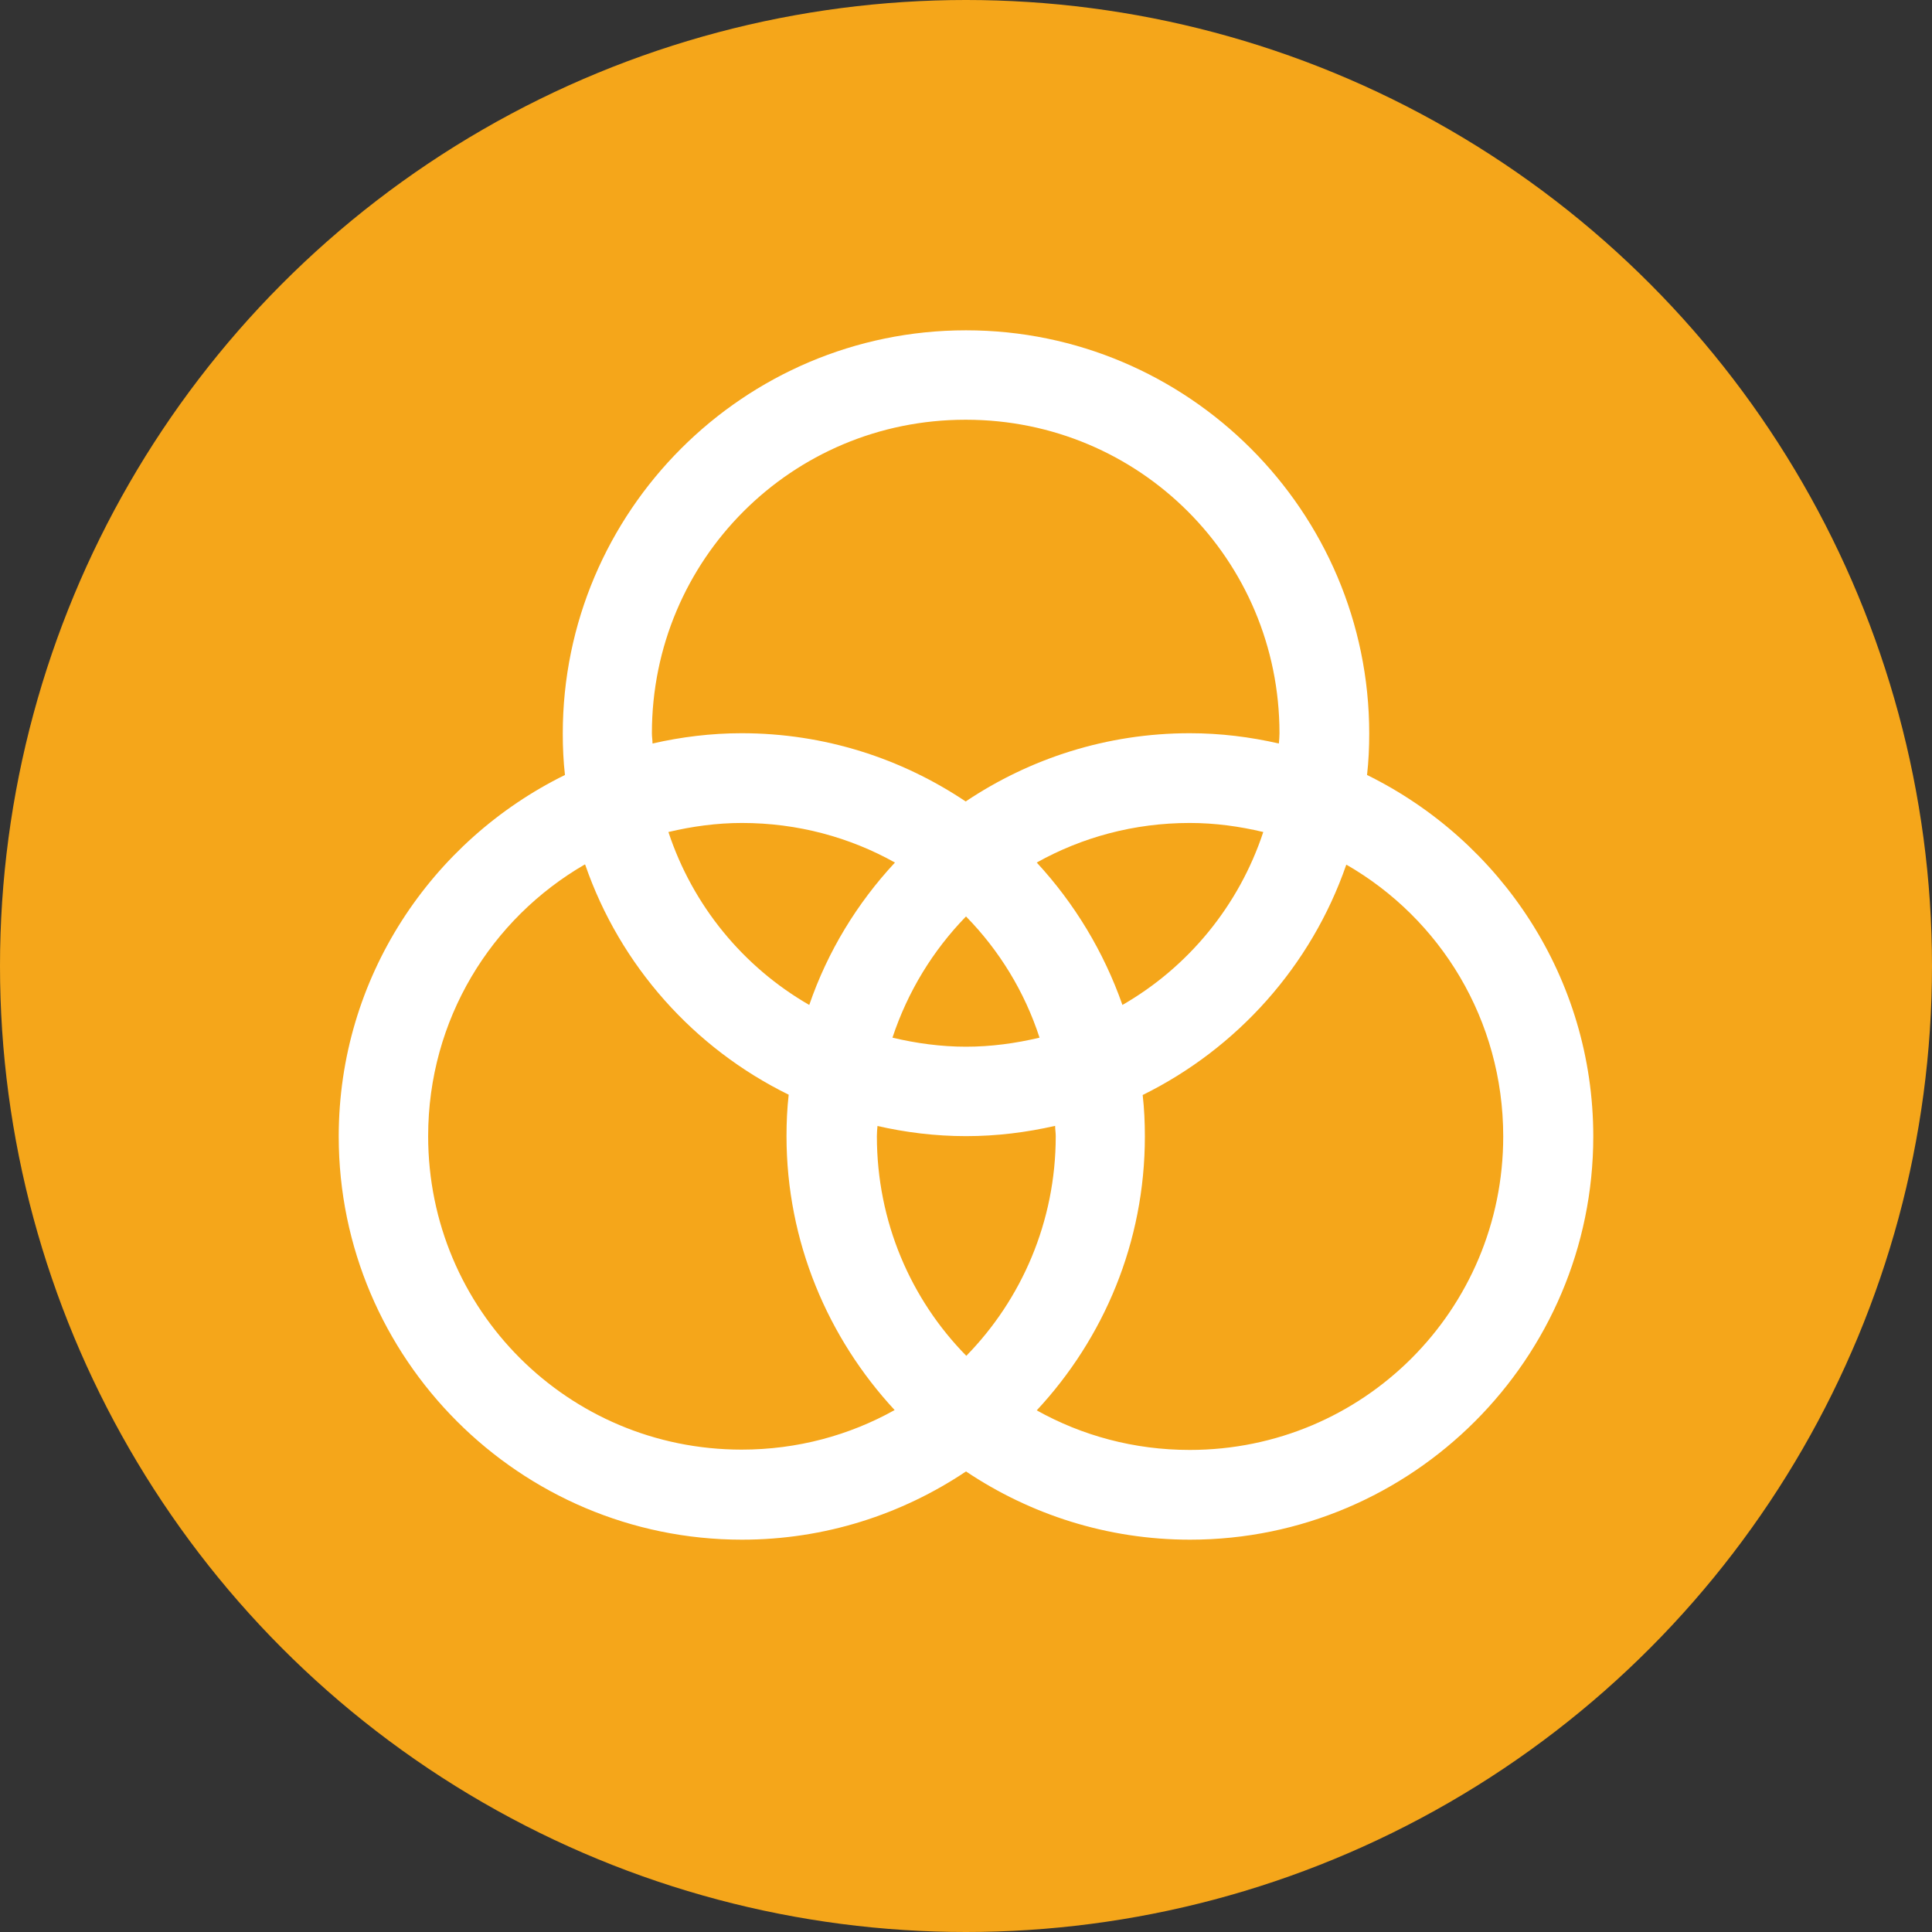
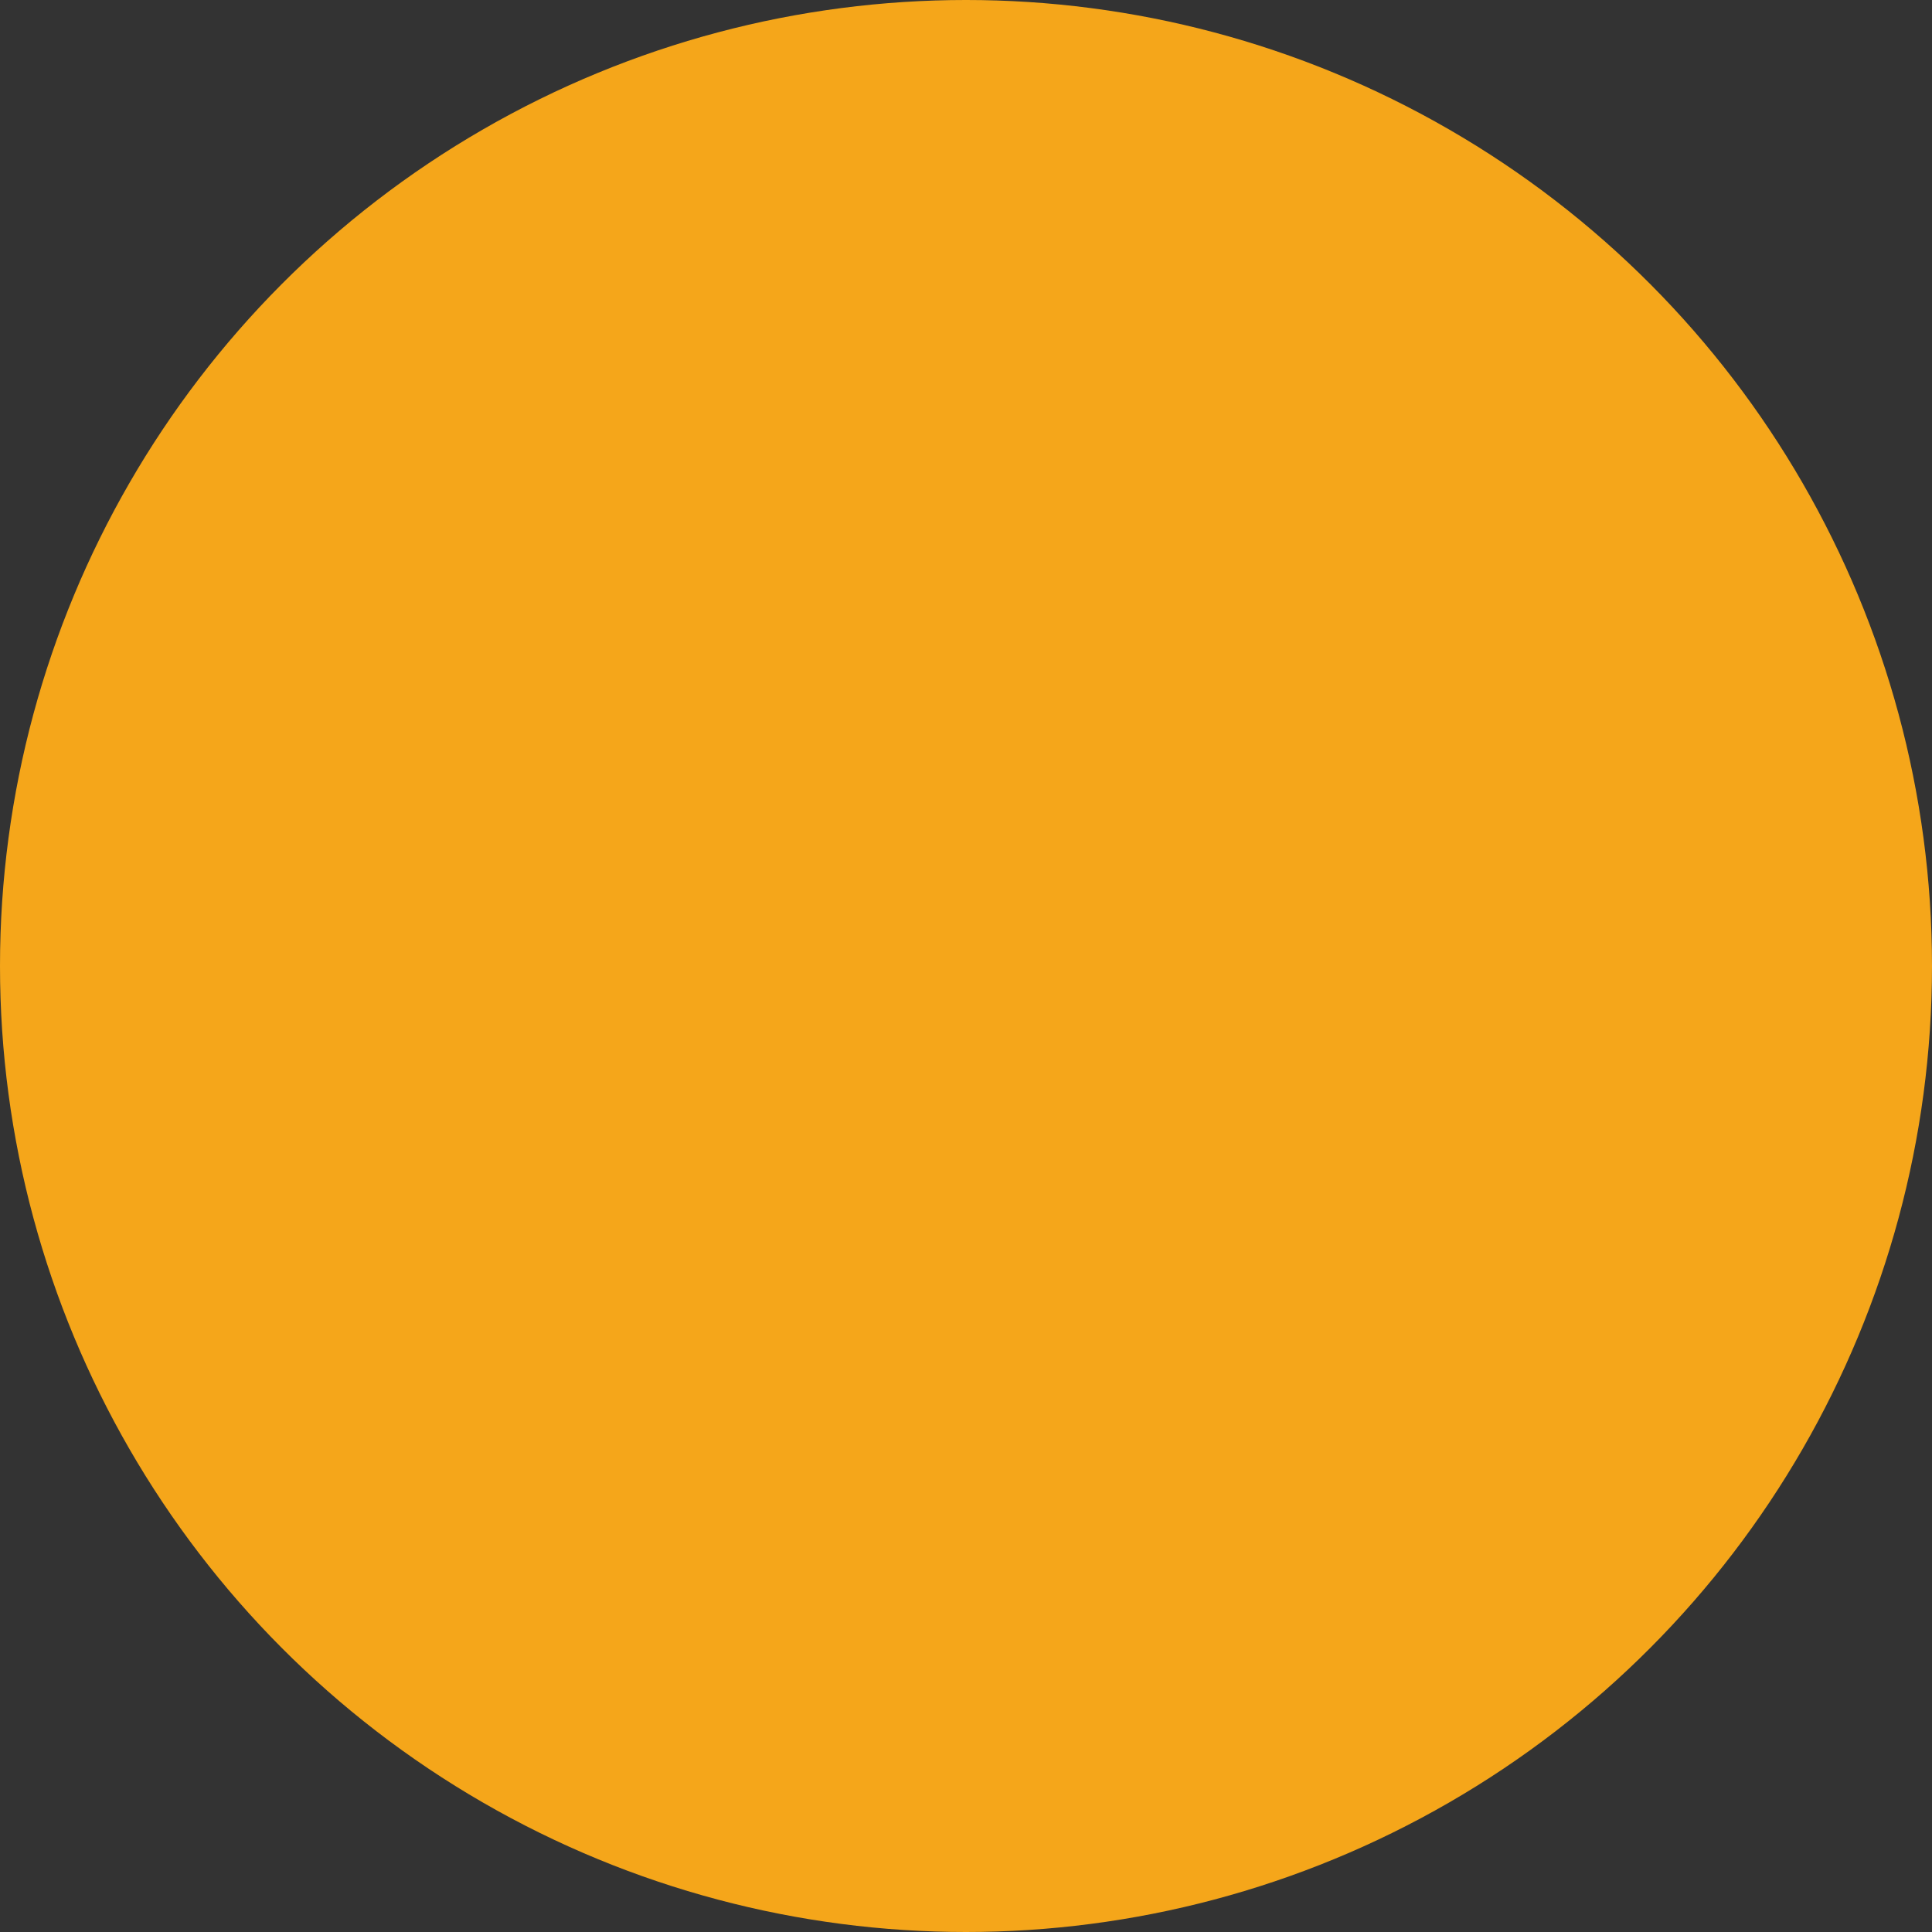
<svg xmlns="http://www.w3.org/2000/svg" id="Layer_2" data-name="Layer 2" viewBox="0 0 62 62">
  <rect x="0" y="0" width="62" height="62" fill="#333333" stroke="none" />
  <defs>
    <style>.cls-1 { fill: #fff; } .cls-1, .cls-2 { stroke-width: 0px; } .cls-2 { fill: #f5a61a; }</style>
  </defs>
  <g id="Layer_1-2" data-name="Layer 1">
    <g id="Group_2950" data-name="Group 2950">
      <circle id="Ellipse_16" data-name="Ellipse 16" class="cls-2" cx="31" cy="31" r="31" />
      <g id="surface3338">
-         <path class="cls-1" d="m31,10.6c-7.13,0-12.94,5.81-12.94,12.94,0,.45.02.89.07,1.33-4.29,2.11-7.26,6.51-7.26,11.6,0,7.13,5.81,12.94,12.94,12.94,2.66,0,5.13-.81,7.19-2.19,2.06,1.38,4.53,2.19,7.19,2.19,7.13,0,12.94-5.81,12.94-12.94,0-5.09-2.97-9.49-7.26-11.6.05-.44.07-.88.07-1.33,0-7.13-5.81-12.94-12.94-12.94Zm0,2.87c5.57,0,10.06,4.49,10.06,10.06,0,.11-.01.22-.02.33-.92-.21-1.87-.33-2.86-.33-2.66,0-5.13.81-7.19,2.19-2.06-1.38-4.53-2.19-7.19-2.19-.98,0-1.94.12-2.86.33,0-.11-.02-.22-.02-.33,0-5.57,4.49-10.06,10.06-10.06Zm-7.19,12.94c1.79,0,3.46.46,4.91,1.27-1.21,1.3-2.16,2.85-2.75,4.57-2.12-1.22-3.74-3.19-4.52-5.55.76-.18,1.55-.29,2.36-.29Zm14.37,0c.82,0,1.6.11,2.36.29-.78,2.36-2.4,4.33-4.52,5.55-.6-1.71-1.54-3.26-2.75-4.57,1.45-.81,3.12-1.27,4.91-1.27Zm-19.4,1.34c1.12,3.24,3.49,5.89,6.53,7.38-.05.44-.07.88-.07,1.33,0,3.39,1.33,6.48,3.47,8.79-1.45.81-3.12,1.27-4.91,1.27-5.57,0-10.06-4.49-10.06-10.06,0-3.74,2.02-6.98,5.03-8.72Zm24.43,0c3.01,1.73,5.03,4.98,5.03,8.72,0,5.57-4.49,10.06-10.06,10.06-1.79,0-3.46-.46-4.91-1.27,2.15-2.31,3.47-5.39,3.47-8.79,0-.45-.02-.89-.07-1.33,3.04-1.5,5.41-4.15,6.53-7.38Zm-12.21,1.66c1.06,1.08,1.88,2.41,2.36,3.89-.76.18-1.55.29-2.36.29s-1.6-.11-2.36-.29c.49-1.48,1.3-2.8,2.36-3.89Zm-2.86,6.72c.92.21,1.87.33,2.86.33s1.94-.12,2.86-.33c0,.11.02.22.02.33,0,2.75-1.1,5.24-2.87,7.05-1.78-1.81-2.87-4.3-2.87-7.05,0-.11.01-.22.02-.33Z" />
-       </g>
+         </g>
    </g>
  </g>
</svg>